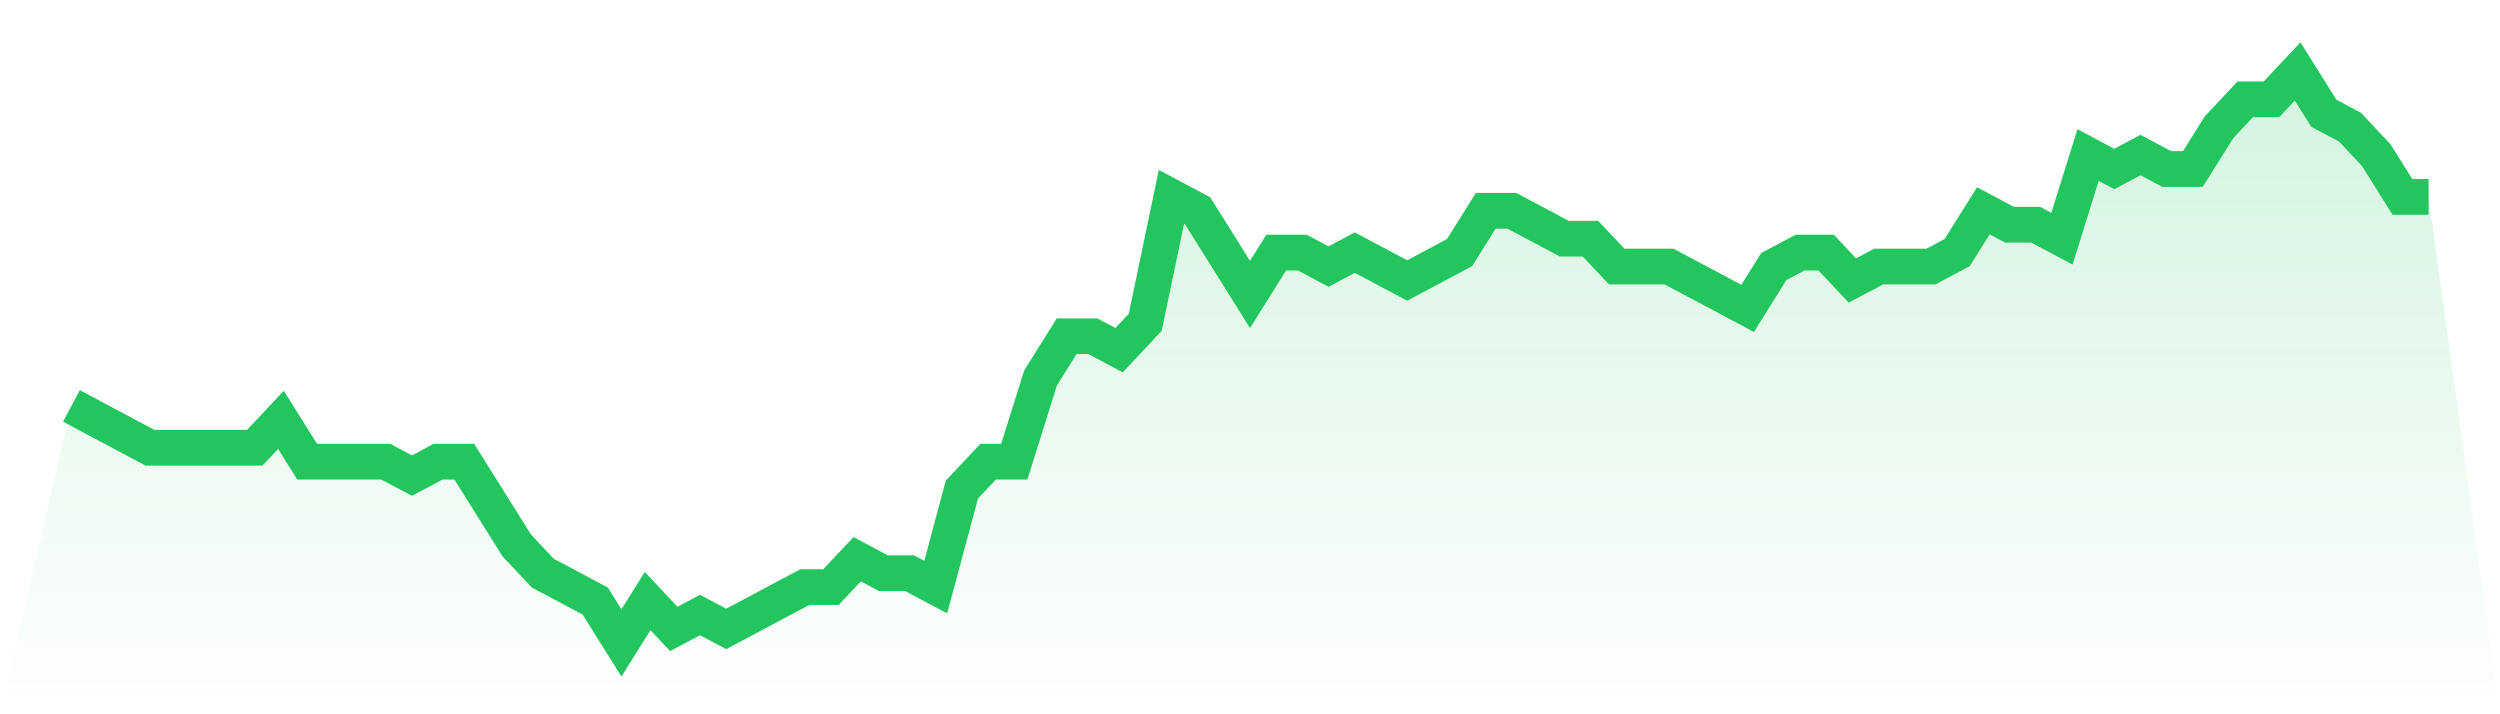
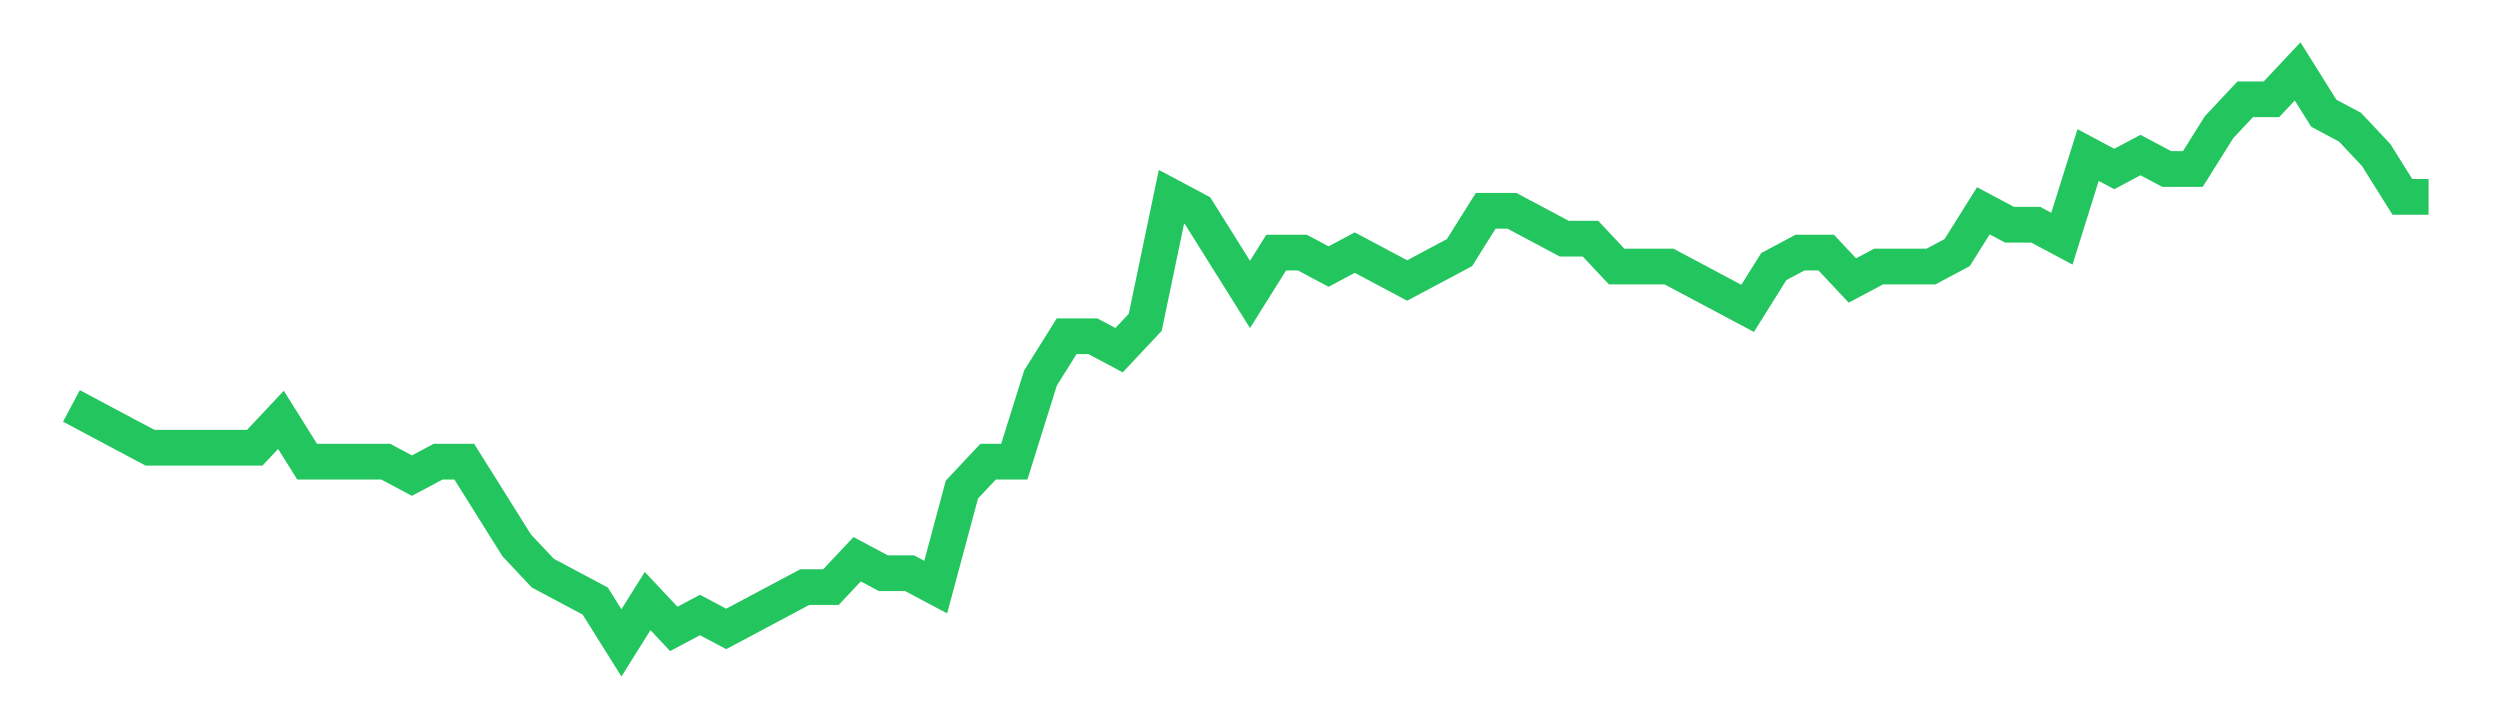
<svg xmlns="http://www.w3.org/2000/svg" viewBox="0 0 140 40">
  <defs>
    <linearGradient id="gradient" x1="0" x2="0" y1="0" y2="1">
      <stop offset="0%" stop-color="#22c55e" stop-opacity="0.2" />
      <stop offset="100%" stop-color="#22c55e" stop-opacity="0" />
    </linearGradient>
  </defs>
-   <path d="M4,22.732 L4,22.732 L5.467,23.512 L6.933,24.293 L8.4,25.073 L9.867,25.073 L11.333,25.073 L12.8,25.073 L14.267,25.073 L15.733,23.512 L17.2,25.854 L18.667,25.854 L20.133,25.854 L21.6,25.854 L23.067,26.634 L24.533,25.854 L26,25.854 L27.467,28.195 L28.933,30.537 L30.4,32.098 L31.867,32.878 L33.333,33.659 L34.8,36 L36.267,33.659 L37.733,35.22 L39.2,34.439 L40.667,35.22 L42.133,34.439 L43.6,33.659 L45.067,32.878 L46.533,32.878 L48,31.317 L49.467,32.098 L50.933,32.098 L52.4,32.878 L53.867,27.415 L55.333,25.854 L56.8,25.854 L58.267,21.171 L59.733,18.829 L61.2,18.829 L62.667,19.61 L64.133,18.049 L65.6,11.024 L67.067,11.805 L68.533,14.146 L70,16.488 L71.467,14.146 L72.933,14.146 L74.4,14.927 L75.867,14.146 L77.333,14.927 L78.8,15.707 L80.267,14.927 L81.733,14.146 L83.2,11.805 L84.667,11.805 L86.133,12.585 L87.6,13.366 L89.067,13.366 L90.533,14.927 L92,14.927 L93.467,14.927 L94.933,15.707 L96.4,16.488 L97.867,17.268 L99.333,14.927 L100.8,14.146 L102.267,14.146 L103.733,15.707 L105.2,14.927 L106.667,14.927 L108.133,14.927 L109.6,14.146 L111.067,11.805 L112.533,12.585 L114,12.585 L115.467,13.366 L116.933,8.683 L118.4,9.463 L119.867,8.683 L121.333,9.463 L122.8,9.463 L124.267,7.122 L125.733,5.561 L127.2,5.561 L128.667,4 L130.133,6.341 L131.6,7.122 L133.067,8.683 L134.533,11.024 L136,11.024 L140,40 L0,40 z" fill="url(#gradient)" />
  <path d="M4,22.732 L4,22.732 L5.467,23.512 L6.933,24.293 L8.4,25.073 L9.867,25.073 L11.333,25.073 L12.8,25.073 L14.267,25.073 L15.733,23.512 L17.2,25.854 L18.667,25.854 L20.133,25.854 L21.6,25.854 L23.067,26.634 L24.533,25.854 L26,25.854 L27.467,28.195 L28.933,30.537 L30.4,32.098 L31.867,32.878 L33.333,33.659 L34.8,36 L36.267,33.659 L37.733,35.22 L39.2,34.439 L40.667,35.22 L42.133,34.439 L43.6,33.659 L45.067,32.878 L46.533,32.878 L48,31.317 L49.467,32.098 L50.933,32.098 L52.4,32.878 L53.867,27.415 L55.333,25.854 L56.8,25.854 L58.267,21.171 L59.733,18.829 L61.2,18.829 L62.667,19.61 L64.133,18.049 L65.6,11.024 L67.067,11.805 L68.533,14.146 L70,16.488 L71.467,14.146 L72.933,14.146 L74.4,14.927 L75.867,14.146 L77.333,14.927 L78.8,15.707 L80.267,14.927 L81.733,14.146 L83.2,11.805 L84.667,11.805 L86.133,12.585 L87.6,13.366 L89.067,13.366 L90.533,14.927 L92,14.927 L93.467,14.927 L94.933,15.707 L96.4,16.488 L97.867,17.268 L99.333,14.927 L100.8,14.146 L102.267,14.146 L103.733,15.707 L105.2,14.927 L106.667,14.927 L108.133,14.927 L109.6,14.146 L111.067,11.805 L112.533,12.585 L114,12.585 L115.467,13.366 L116.933,8.683 L118.4,9.463 L119.867,8.683 L121.333,9.463 L122.8,9.463 L124.267,7.122 L125.733,5.561 L127.2,5.561 L128.667,4 L130.133,6.341 L131.6,7.122 L133.067,8.683 L134.533,11.024 L136,11.024" fill="none" stroke="#22c55e" stroke-width="2" />
</svg>